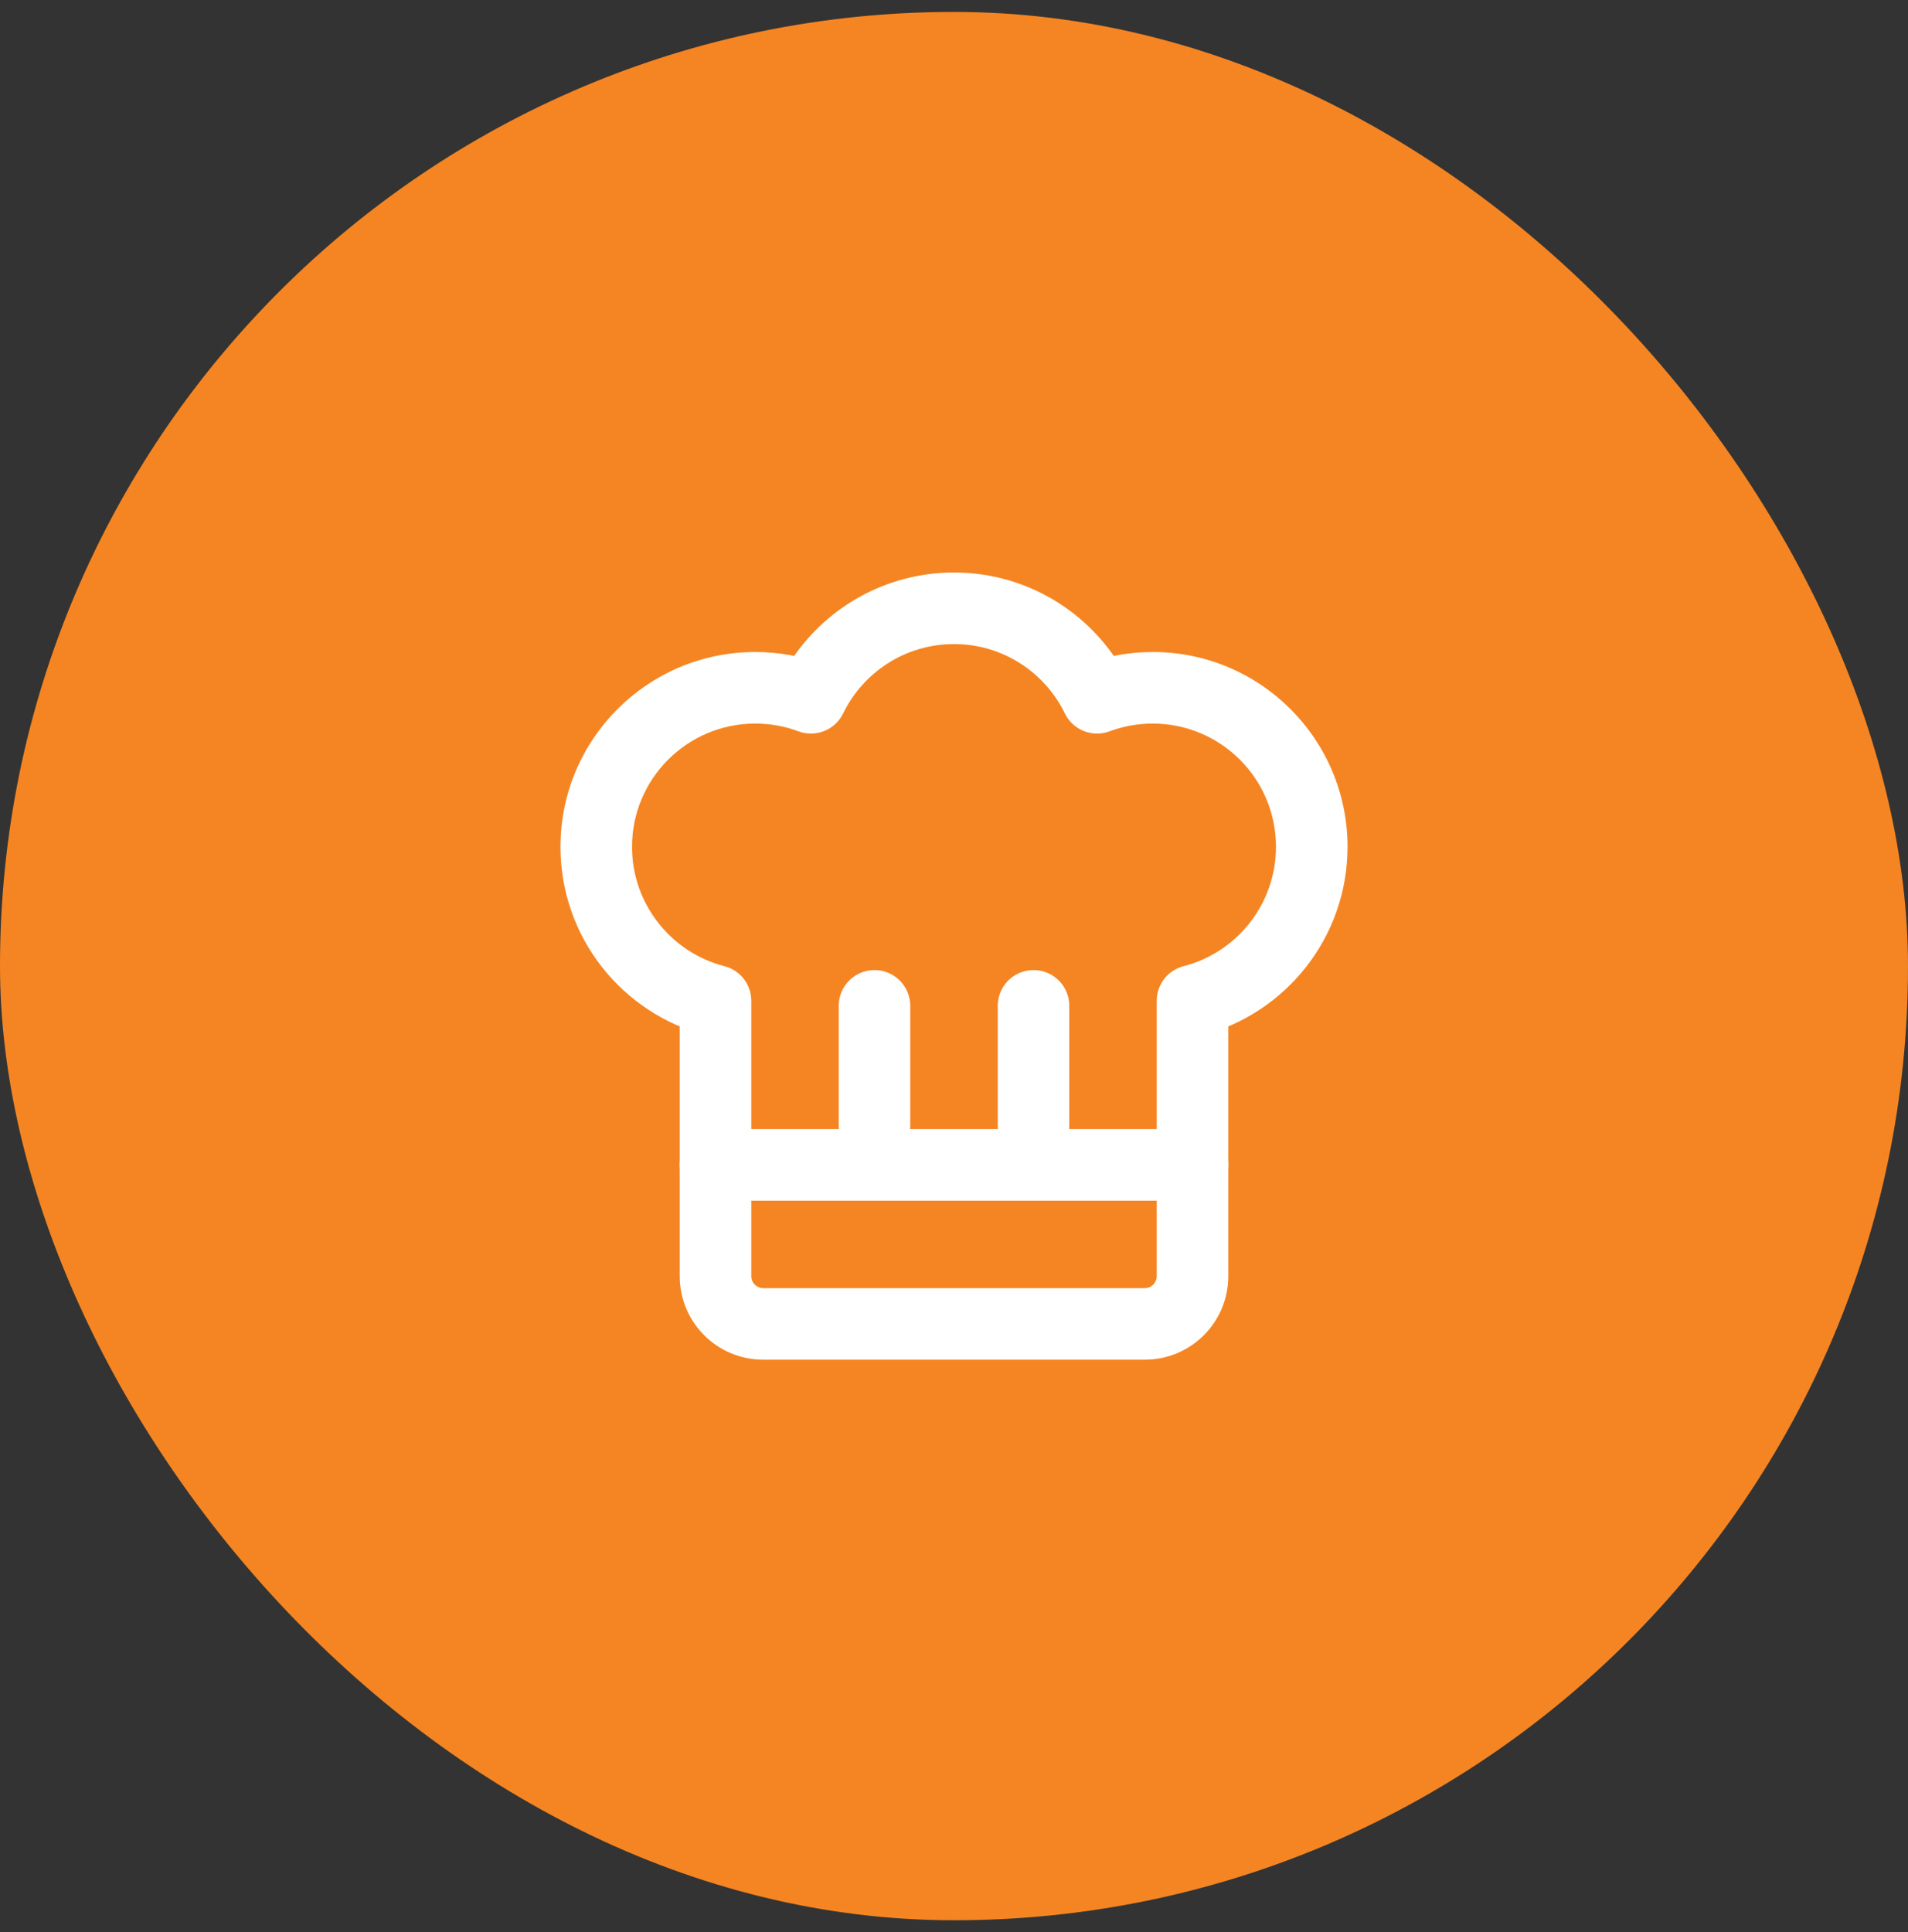
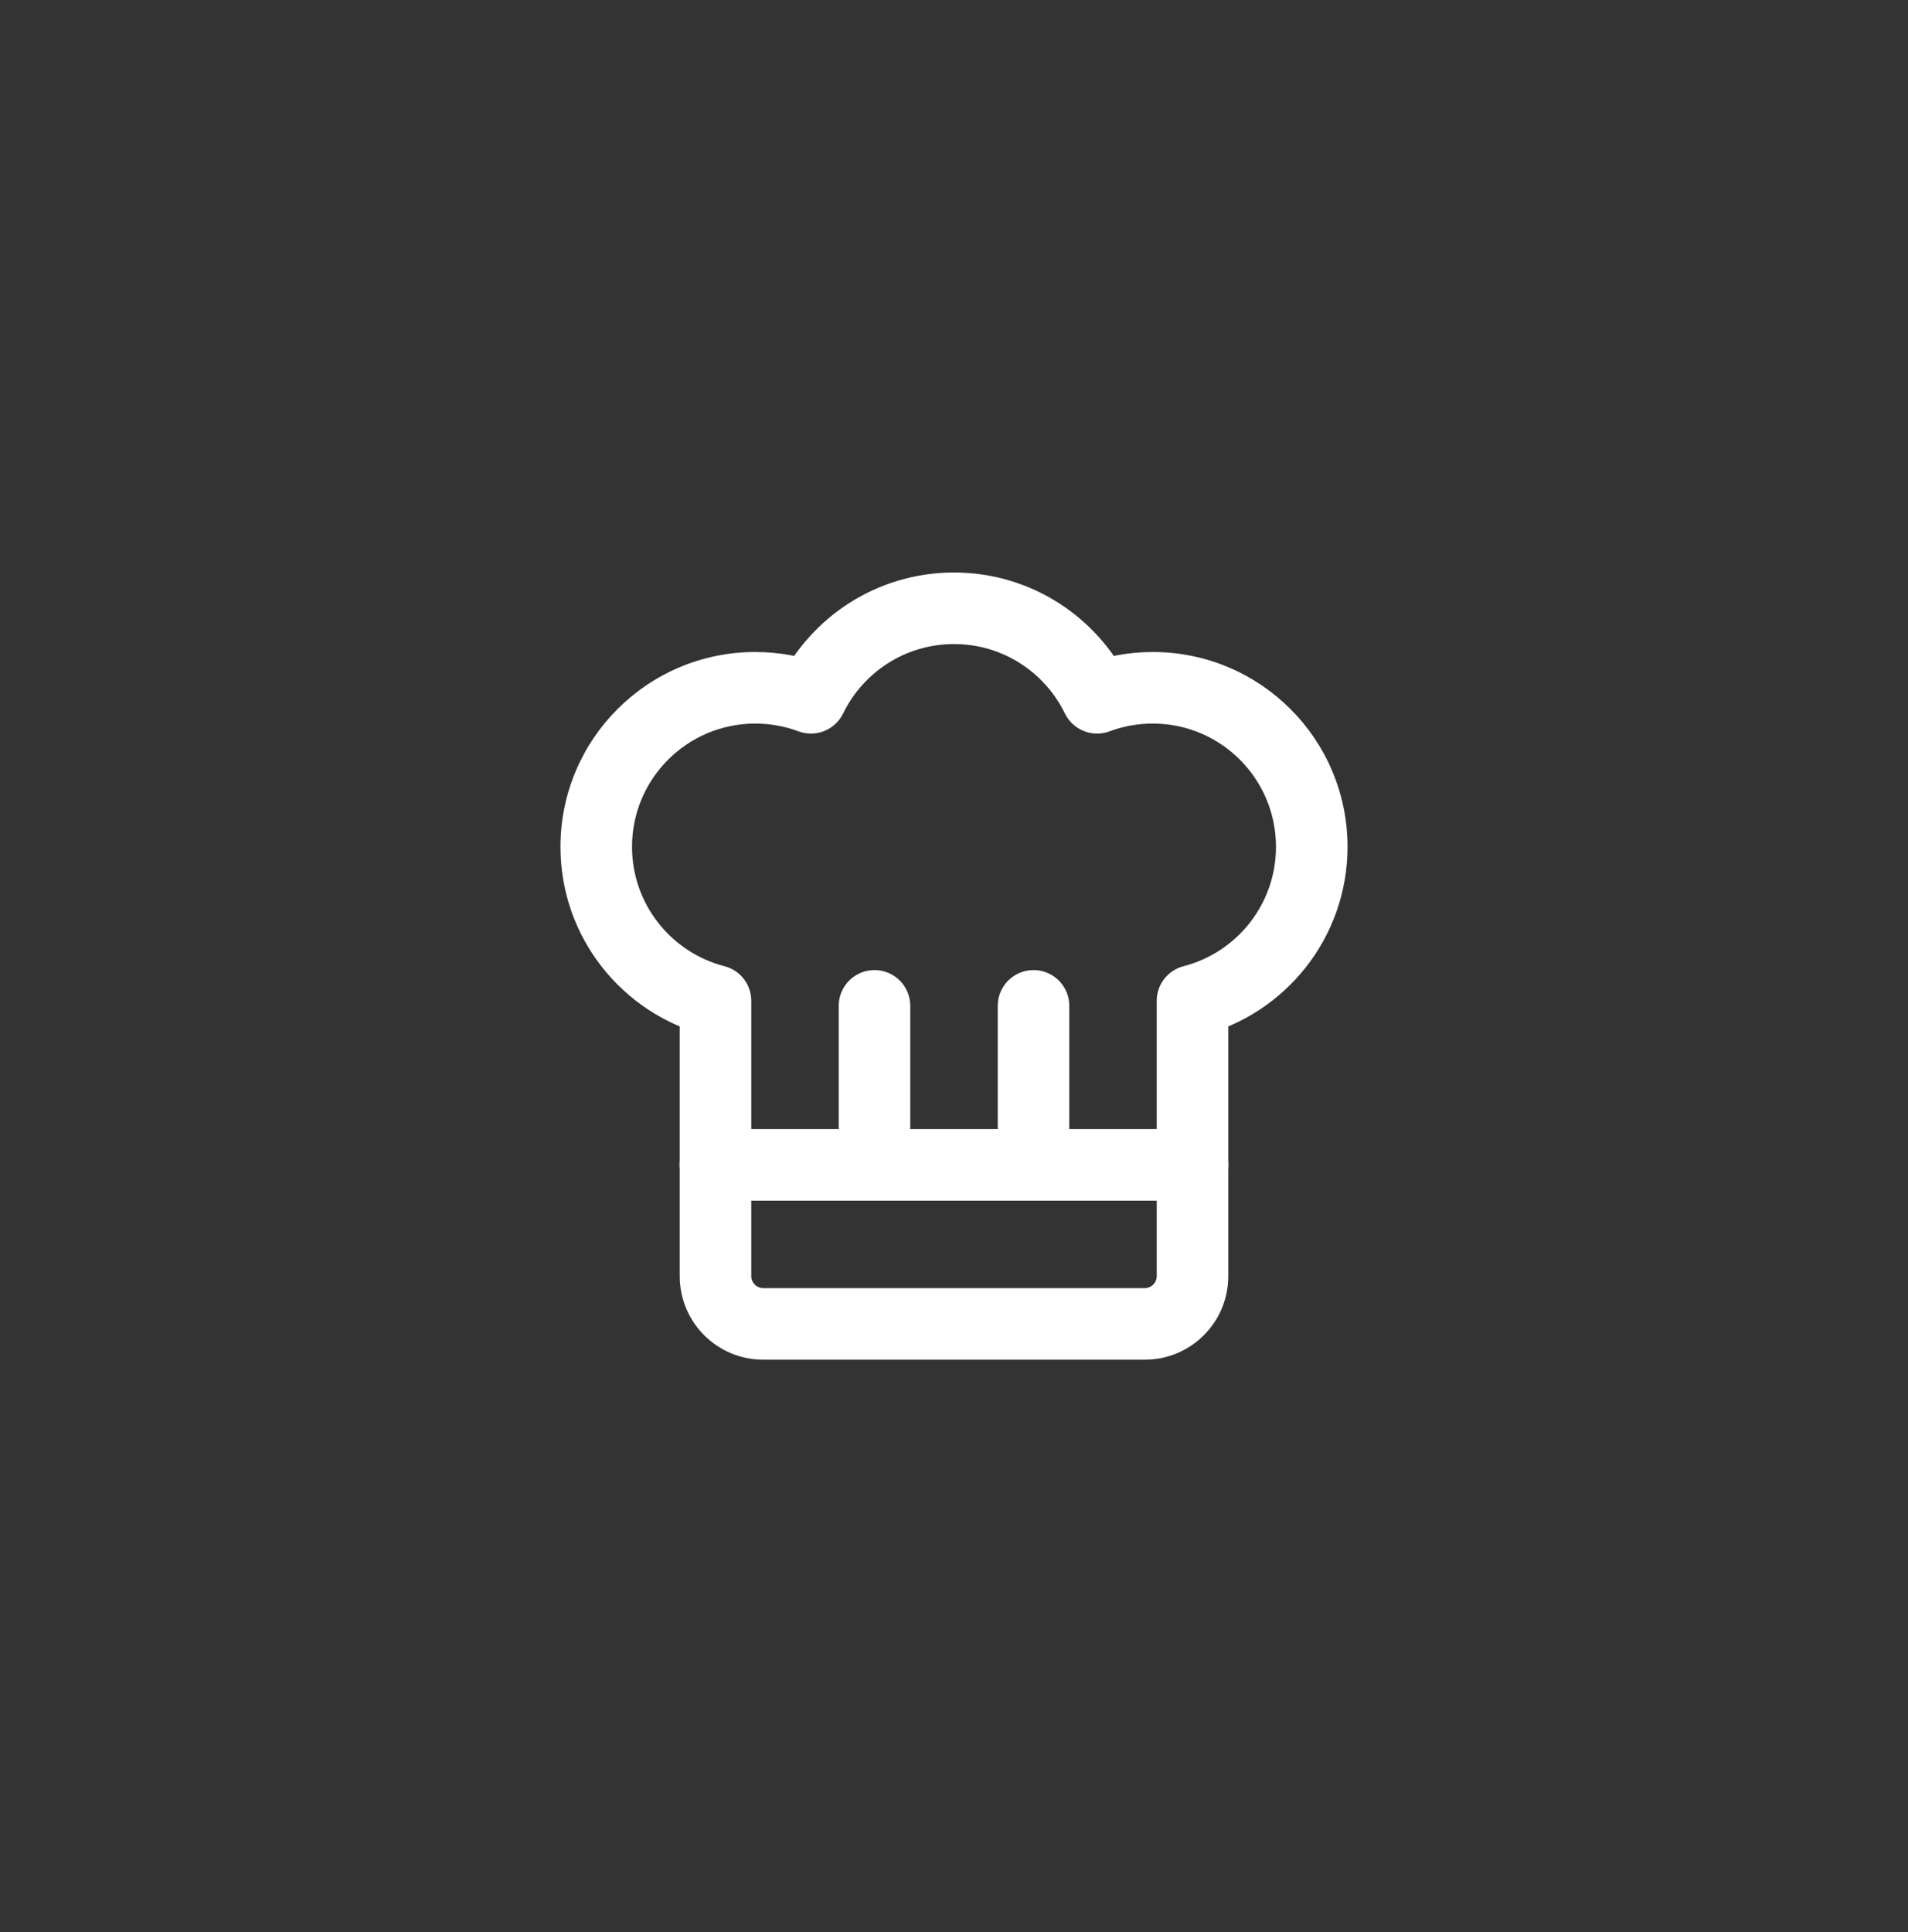
<svg xmlns="http://www.w3.org/2000/svg" width="80" height="81" viewBox="0 0 80 81" fill="none">
  <rect x="0" y="0" width="80" height="81" fill="#333333" stroke="none" />
-   <rect y="0.5" width="80" height="80" rx="40" fill="#F58522" />
-   <path d="M45.998 29.253L44.649 29.91C44.988 30.605 45.799 30.929 46.524 30.658L45.998 29.253ZM50 41.956L49.626 40.504C48.963 40.674 48.5 41.272 48.5 41.956H50ZM30 41.956H31.5C31.5 41.272 31.037 40.674 30.374 40.504L30 41.956ZM34.002 29.253L33.476 30.658C34.201 30.929 35.012 30.605 35.351 29.91L34.002 29.253ZM48.333 27.333C47.33 27.333 46.365 27.515 45.473 27.848L46.524 30.658C47.085 30.448 47.694 30.333 48.333 30.333V27.333ZM56.5 35.5C56.5 30.989 52.843 27.333 48.333 27.333V30.333C51.187 30.333 53.5 32.646 53.5 35.5H56.5ZM50.374 43.409C53.896 42.502 56.5 39.307 56.5 35.5H53.5C53.5 37.905 51.855 39.93 49.626 40.504L50.374 43.409ZM51.5 53.5V41.956H48.5V53.5H51.5ZM48 57C49.933 57 51.5 55.433 51.5 53.5H48.5C48.5 53.776 48.276 54 48 54V57ZM32 57H48V54H32V57ZM28.5 53.5C28.5 55.433 30.067 57 32 57V54C31.724 54 31.5 53.776 31.5 53.5H28.5ZM28.5 41.956V53.5H31.5V41.956H28.5ZM23.5 35.5C23.5 39.307 26.104 42.502 29.626 43.409L30.374 40.504C28.145 39.93 26.5 37.905 26.5 35.5H23.5ZM31.667 27.333C27.156 27.333 23.5 30.989 23.5 35.5H26.5C26.5 32.646 28.813 30.333 31.667 30.333V27.333ZM34.527 27.849C33.635 27.515 32.67 27.333 31.667 27.333V30.333C32.306 30.333 32.915 30.448 33.476 30.658L34.527 27.849ZM35.351 29.91C36.19 28.184 37.958 27 40 27V24C36.767 24 33.976 25.879 32.653 28.597L35.351 29.91ZM40 27C42.042 27 43.81 28.184 44.649 29.91L47.347 28.597C46.024 25.879 43.233 24 40 24V27Z" fill="white" />
+   <path d="M45.998 29.253L44.649 29.91C44.988 30.605 45.799 30.929 46.524 30.658L45.998 29.253ZM50 41.956L49.626 40.504C48.963 40.674 48.5 41.272 48.5 41.956H50ZM30 41.956H31.5C31.5 41.272 31.037 40.674 30.374 40.504L30 41.956ZM34.002 29.253L33.476 30.658C34.201 30.929 35.012 30.605 35.351 29.91L34.002 29.253ZM48.333 27.333C47.33 27.333 46.365 27.515 45.473 27.848L46.524 30.658C47.085 30.448 47.694 30.333 48.333 30.333V27.333ZM56.5 35.5C56.5 30.989 52.843 27.333 48.333 27.333V30.333C51.187 30.333 53.5 32.646 53.5 35.5H56.5ZM50.374 43.409C53.896 42.502 56.5 39.307 56.5 35.5H53.5C53.5 37.905 51.855 39.93 49.626 40.504L50.374 43.409M51.5 53.5V41.956H48.5V53.5H51.5ZM48 57C49.933 57 51.5 55.433 51.5 53.5H48.5C48.5 53.776 48.276 54 48 54V57ZM32 57H48V54H32V57ZM28.5 53.5C28.5 55.433 30.067 57 32 57V54C31.724 54 31.5 53.776 31.5 53.5H28.5ZM28.5 41.956V53.5H31.5V41.956H28.5ZM23.5 35.5C23.5 39.307 26.104 42.502 29.626 43.409L30.374 40.504C28.145 39.93 26.5 37.905 26.5 35.5H23.5ZM31.667 27.333C27.156 27.333 23.5 30.989 23.5 35.5H26.5C26.5 32.646 28.813 30.333 31.667 30.333V27.333ZM34.527 27.849C33.635 27.515 32.67 27.333 31.667 27.333V30.333C32.306 30.333 32.915 30.448 33.476 30.658L34.527 27.849ZM35.351 29.91C36.19 28.184 37.958 27 40 27V24C36.767 24 33.976 25.879 32.653 28.597L35.351 29.91ZM40 27C42.042 27 43.81 28.184 44.649 29.91L47.347 28.597C46.024 25.879 43.233 24 40 24V27Z" fill="white" />
  <path d="M36.666 47.167V42.167" stroke="white" stroke-width="3" stroke-linecap="round" stroke-linejoin="round" />
  <path d="M43.334 47.167V42.167" stroke="white" stroke-width="3" stroke-linecap="round" stroke-linejoin="round" />
  <path d="M50 48.833H30" stroke="white" stroke-width="3" stroke-linecap="round" />
</svg>